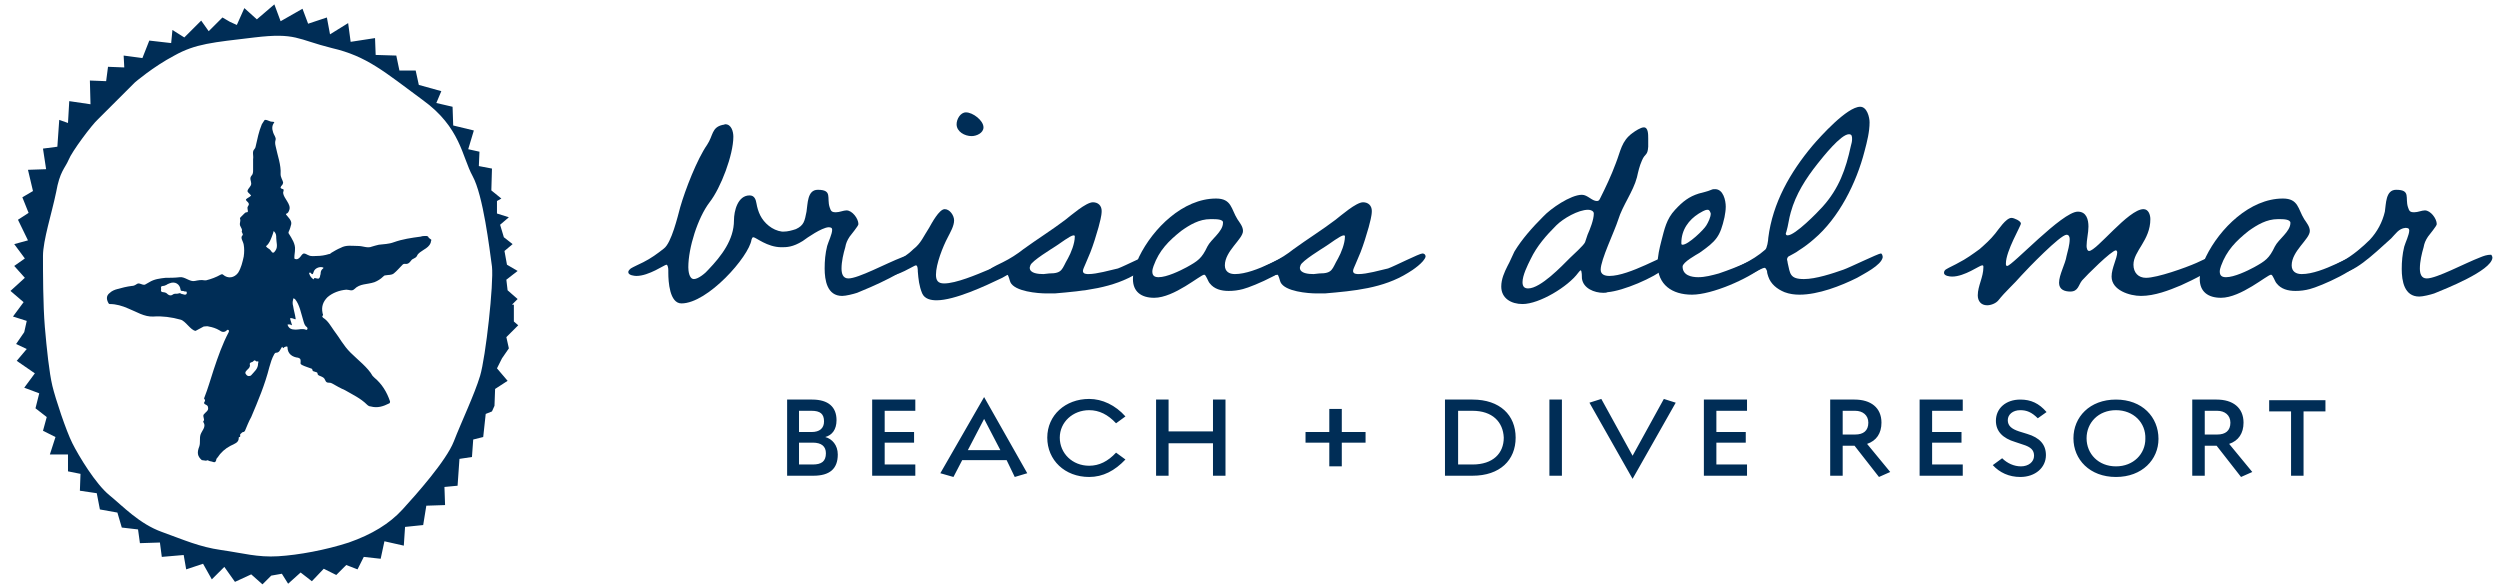
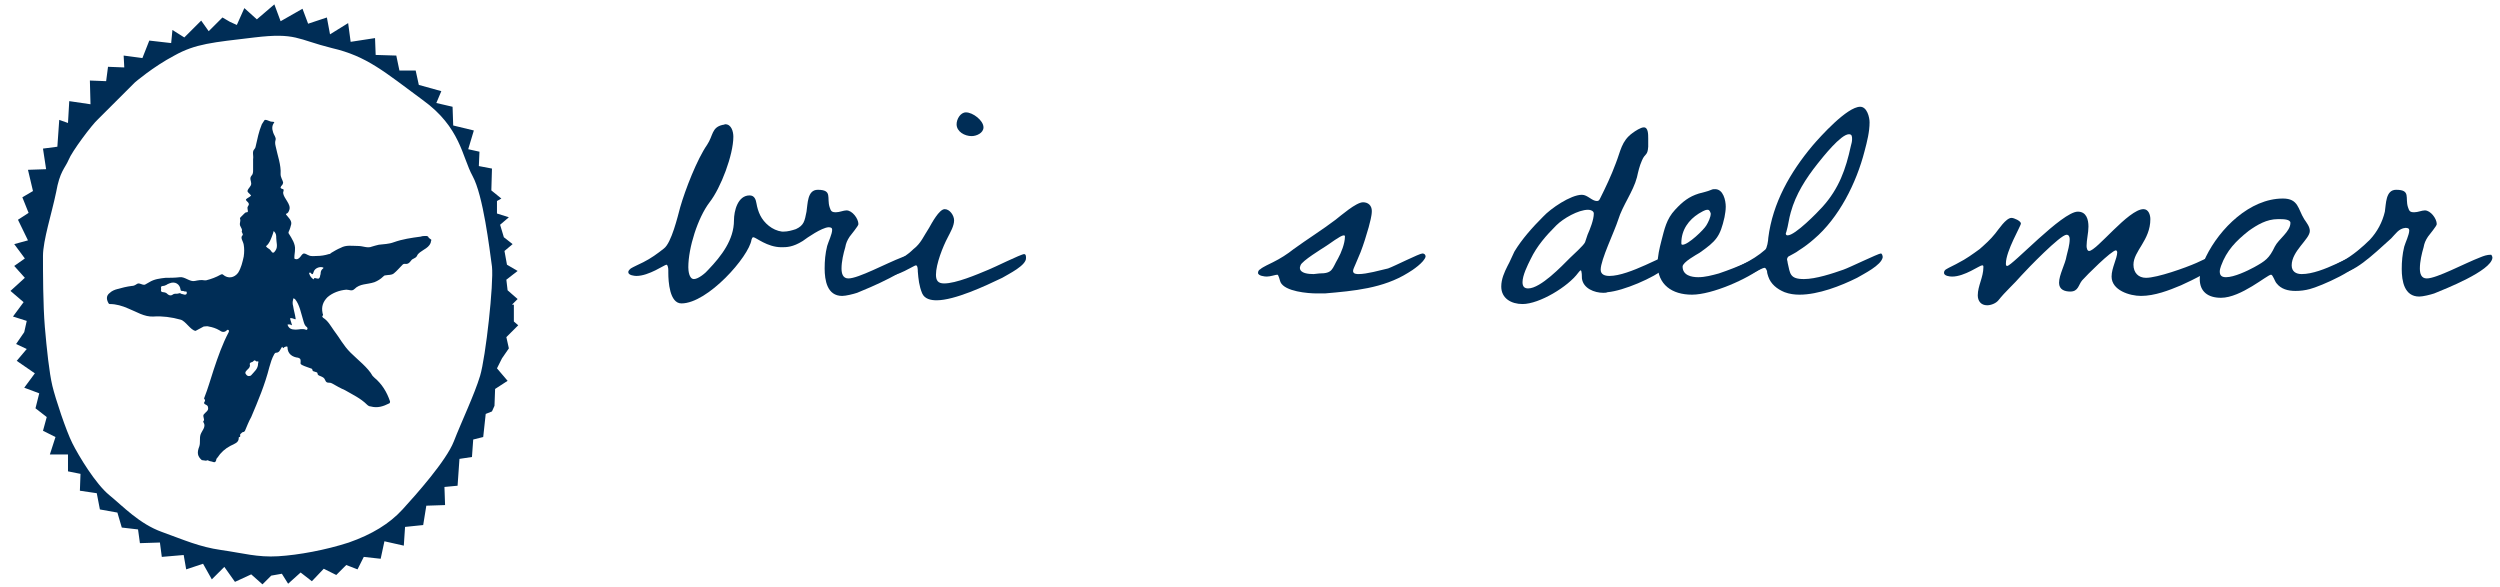
<svg xmlns="http://www.w3.org/2000/svg" width="213" height="50" viewBox="0 0 213 50" fill="none">
  <g clip-path="url(#clip0_7279_4797)">
    <path d="M58.059 25.851C57.047 25.851 56.94 23.989 56.94 23.244V23.032C56.94 22.818 56.887 22.553 56.78 22.553C56.62 22.553 55.289 23.51 54.223 23.51C54.063 23.51 53.53 23.457 53.53 23.191C53.53 23.032 53.69 22.925 53.744 22.872C53.904 22.766 54.596 22.446 54.809 22.34C55.449 22.021 56.035 21.596 56.568 21.17C57.206 20.691 57.739 18.457 57.953 17.66C58.379 16.17 59.391 13.564 60.244 12.34C60.777 11.542 60.617 10.851 61.575 10.638C61.682 10.638 61.736 10.585 61.789 10.585C62.322 10.585 62.482 11.223 62.482 11.649C62.482 13.191 61.416 16.01 60.456 17.234C59.444 18.564 58.645 21.117 58.645 22.766C58.645 23.032 58.699 23.776 59.125 23.776C59.498 23.776 60.137 23.244 60.35 22.978C61.469 21.808 62.534 20.425 62.534 18.776C62.534 17.978 62.854 16.649 63.867 16.649C64.293 16.649 64.399 17.021 64.453 17.34C64.506 17.66 64.613 18.032 64.773 18.351C65.092 18.989 65.784 19.628 66.637 19.734H66.744C67.117 19.734 67.489 19.627 67.809 19.521C68.502 19.202 68.556 18.83 68.715 18.032C68.822 17.394 68.768 16.17 69.674 16.17C70.953 16.17 70.42 16.862 70.686 17.66C70.793 17.978 70.846 18.085 71.219 18.085C71.539 18.085 71.858 17.925 72.124 17.925C72.605 17.925 73.137 18.617 73.137 19.096C73.137 19.256 72.498 20 72.391 20.16C72.178 20.478 72.071 20.744 72.018 21.064C71.858 21.596 71.698 22.287 71.698 22.872C71.698 23.298 71.805 23.723 72.284 23.723C73.137 23.723 75.481 22.446 76.866 21.915C77.133 21.808 77.4 21.702 77.772 21.702C77.826 21.755 77.879 21.862 77.879 21.968C77.879 22.978 73.936 24.574 73.031 24.946C72.711 25.053 72.071 25.213 71.752 25.213C70.473 25.213 70.26 23.883 70.26 22.872C70.26 22.234 70.313 21.596 70.474 20.957C70.58 20.585 70.9 19.946 70.9 19.574C70.9 19.414 70.793 19.361 70.579 19.361C69.993 19.414 68.822 20.212 68.395 20.532C67.543 21.064 67.01 21.064 66.584 21.064C65.358 21.064 64.399 20.212 64.186 20.212C64.079 20.212 64.079 20.319 64.026 20.426C63.813 21.862 60.297 25.851 58.059 25.851Z" fill="#002D56" />
    <path d="M85.391 23.67C83.953 24.362 81.342 25.585 79.797 25.585C79.317 25.585 78.785 25.478 78.571 25C78.305 24.362 78.251 23.776 78.198 23.138C78.198 23.032 78.198 22.606 78.038 22.606C77.879 22.606 76.493 23.564 75.481 23.564C75.321 23.564 74.788 23.51 74.788 23.244C74.788 23.084 74.895 22.978 75.002 22.925C75.162 22.818 75.907 22.5 76.174 22.394C76.76 22.074 77.346 21.702 77.826 21.223C78.465 20.744 78.731 20.053 79.157 19.415C79.371 19.042 80.01 17.819 80.49 17.819C80.916 17.819 81.289 18.351 81.289 18.776C81.289 19.255 80.969 19.787 80.756 20.212C80.329 21.01 79.744 22.5 79.744 23.404C79.744 23.883 79.904 24.149 80.436 24.149C81.449 24.149 83.206 23.404 84.219 22.978C84.645 22.818 86.989 21.649 87.256 21.649C87.416 21.649 87.416 21.862 87.416 21.968C87.469 22.606 85.924 23.351 85.391 23.67ZM82.78 11.596C82.194 11.596 81.502 11.223 81.502 10.585C81.502 10.16 81.821 9.574 82.301 9.574C82.887 9.574 83.793 10.266 83.793 10.851C83.793 11.33 83.206 11.596 82.78 11.596Z" fill="#002D56" />
-     <path d="M96.952 23.245C94.822 24.575 92.318 24.787 89.867 25H89.174C88.428 25 86.456 24.84 86.084 24.043C86.03 23.936 85.924 23.405 85.817 23.405C85.657 23.405 85.231 23.564 84.911 23.564C84.751 23.564 84.166 23.511 84.166 23.245C84.166 23.085 84.273 22.979 84.379 22.925C84.539 22.766 85.231 22.447 85.444 22.341C86.068 22.031 86.657 21.657 87.203 21.223C88.375 20.373 89.653 19.575 90.772 18.723C91.252 18.351 92.531 17.234 93.117 17.234C93.543 17.234 93.862 17.501 93.862 17.979C93.862 18.405 93.702 18.936 93.595 19.362C93.383 20.107 93.17 20.798 92.903 21.489L92.476 22.5C92.424 22.66 92.264 22.925 92.264 23.085C92.264 23.351 92.584 23.351 92.744 23.351C93.436 23.351 94.555 23.032 95.248 22.873C95.834 22.659 97.912 21.596 98.178 21.596C98.338 21.596 98.445 21.703 98.445 21.862C98.391 22.341 97.379 23.032 96.952 23.245ZM91.464 20.053C91.198 20.053 90.239 20.798 89.973 20.957C89.653 21.171 87.895 22.234 87.789 22.607C87.789 22.66 87.735 22.713 87.735 22.819C87.735 23.298 88.481 23.351 88.908 23.351L89.387 23.298C90.559 23.298 90.453 22.925 90.985 22.021C91.252 21.543 91.572 20.745 91.572 20.16C91.572 20.107 91.572 20.053 91.465 20.053H91.464Z" fill="#002D56" />
-     <path d="M96.526 23.776C96.526 23.085 96.793 22.446 97.059 21.862C98.231 19.468 100.788 16.915 103.612 16.915C104.944 16.915 104.891 17.819 105.424 18.67C105.637 18.99 105.903 19.308 105.903 19.68C105.903 20.372 104.358 21.383 104.358 22.606C104.358 23.138 104.731 23.351 105.211 23.351C107.022 23.351 109.633 21.596 110.218 21.596C110.325 21.596 110.378 21.808 110.378 21.915C110.378 22.872 106.756 24.415 105.903 24.628C105.504 24.736 105.092 24.79 104.678 24.787C104.038 24.787 103.452 24.627 103.079 24.149C102.919 23.989 102.759 23.404 102.599 23.404C102.28 23.404 100.043 25.372 98.338 25.372C97.219 25.372 96.526 24.84 96.526 23.776ZM103.24 18.67H103.133C102.174 18.67 101.374 19.149 100.629 19.68C99.563 20.532 98.764 21.33 98.284 22.66C98.231 22.819 98.178 22.978 98.178 23.138C98.178 23.51 98.391 23.617 98.711 23.617C99.403 23.617 100.522 23.085 101.108 22.766C102.067 22.234 102.387 22.021 102.866 21.01C103.186 20.372 104.198 19.734 104.198 18.989C104.252 18.67 103.612 18.67 103.24 18.67Z" fill="#002D56" />
    <path d="M119.969 23.244C117.838 24.574 115.334 24.787 112.882 25H112.19C111.444 25 109.473 24.84 109.1 24.042C109.047 23.936 108.94 23.404 108.833 23.404C108.673 23.404 108.247 23.564 107.928 23.564C107.768 23.564 107.182 23.51 107.182 23.244C107.182 23.084 107.288 22.978 107.395 22.925C107.555 22.766 108.247 22.446 108.461 22.34C109.084 22.031 109.674 21.657 110.218 21.223C111.391 20.372 112.67 19.574 113.789 18.723C114.268 18.351 115.546 17.234 116.132 17.234C116.559 17.234 116.879 17.5 116.879 17.978C116.879 18.404 116.719 18.936 116.612 19.362C116.399 20.106 116.186 20.798 115.92 21.489L115.493 22.5C115.44 22.66 115.28 22.925 115.28 23.085C115.28 23.351 115.6 23.351 115.76 23.351C116.453 23.351 117.571 23.032 118.264 22.872C118.85 22.659 120.928 21.596 121.194 21.596C121.354 21.596 121.461 21.702 121.461 21.862C121.354 22.34 120.341 23.032 119.969 23.244ZM114.481 20.053C114.214 20.053 113.256 20.798 112.989 20.957C112.669 21.17 110.911 22.234 110.805 22.606C110.805 22.66 110.751 22.713 110.751 22.819C110.751 23.298 111.498 23.351 111.924 23.351L112.404 23.298C113.575 23.298 113.469 22.925 114.001 22.021C114.268 21.542 114.588 20.744 114.588 20.16C114.588 20.106 114.588 20.053 114.481 20.053H114.481ZM141.92 22.819C140.907 23.67 138.296 24.787 136.965 24.894C136.858 24.947 136.698 24.947 136.591 24.947C135.846 24.947 134.887 24.574 134.78 23.723C134.78 23.616 134.78 23.032 134.673 23.032C134.62 23.032 134.513 23.192 134.46 23.245C133.608 24.415 131.157 25.904 129.719 25.904C128.759 25.904 127.907 25.425 127.907 24.415C127.907 23.776 128.174 23.191 128.441 22.66C128.653 22.287 128.813 21.862 129.026 21.436C129.666 20.372 130.571 19.362 131.477 18.457C132.117 17.766 133.821 16.596 134.78 16.596C135.26 16.596 135.633 17.128 136.059 17.128C136.219 17.128 136.272 17.021 136.326 16.914C136.805 15.957 137.284 14.946 137.657 13.936C138.083 12.872 138.137 12.021 139.096 11.329C139.309 11.17 139.789 10.851 140.055 10.851C140.428 10.851 140.428 11.436 140.428 11.808V12.5C140.375 13.298 140.161 13.032 139.895 13.67C139.681 14.149 139.575 14.628 139.468 15.106C139.148 16.33 138.243 17.5 137.87 18.723C137.55 19.734 136.378 22.128 136.378 22.978C136.378 23.404 136.752 23.51 137.125 23.51C138.829 23.51 141.866 21.649 142.399 21.649C142.559 21.649 142.612 21.702 142.612 21.862C142.612 22.234 142.133 22.66 141.92 22.819ZM135.313 17.872C134.461 17.872 133.182 18.617 132.596 19.202C131.743 20.053 130.944 20.957 130.411 22.074C130.144 22.606 129.719 23.457 129.719 24.042C129.719 24.415 129.879 24.574 130.198 24.574C131.264 24.574 133.075 22.66 133.768 21.968C133.981 21.755 134.94 20.904 135.047 20.638L135.26 20C135.473 19.521 135.792 18.723 135.792 18.191C135.792 17.978 135.526 17.872 135.313 17.872Z" fill="#002D56" />
    <path d="M150.231 22.713C148.899 23.776 145.862 25.106 144.157 25.106C142.452 25.106 141.227 24.255 141.227 22.5C141.227 21.808 141.387 21.169 141.547 20.532C141.813 19.521 141.973 18.669 142.718 17.872C143.358 17.18 143.891 16.755 144.743 16.489C145.116 16.382 145.436 16.329 145.809 16.169C145.915 16.116 146.022 16.116 146.129 16.116C146.821 16.116 147.034 17.074 147.034 17.606C147.034 17.925 146.981 18.191 146.927 18.51C146.554 20.16 146.235 20.532 144.796 21.542C144.53 21.702 143.358 22.34 143.358 22.712C143.358 23.457 144.104 23.617 144.69 23.617C145.276 23.617 145.862 23.457 146.448 23.297C147.279 23.016 148.097 22.696 148.899 22.34C149.379 22.127 149.805 21.861 150.284 21.649C150.444 21.596 150.551 21.542 150.658 21.542C150.817 21.542 150.924 21.649 150.924 21.756C150.87 22.18 150.497 22.553 150.231 22.713ZM145.489 17.872C145.222 17.872 144.956 18.085 144.743 18.191C143.891 18.723 143.251 19.574 143.251 20.691C143.251 20.797 143.251 20.851 143.358 20.851C143.837 20.851 145.17 19.574 145.382 19.201C145.542 18.936 145.756 18.51 145.756 18.191C145.702 18.032 145.649 17.872 145.489 17.872Z" fill="#002D56" />
    <path d="M158.223 23.67C156.838 24.362 154.919 25.106 153.322 25.106C152.895 25.106 152.468 25.053 152.043 24.893C151.403 24.628 150.87 24.202 150.657 23.564C150.604 23.404 150.55 23.244 150.55 23.085C150.497 22.978 150.444 22.818 150.337 22.818C150.071 22.818 149.059 23.564 148.153 23.564C147.993 23.564 147.46 23.51 147.46 23.244C147.46 23.084 147.567 22.978 147.674 22.925L148.526 22.5C149.165 22.18 149.858 21.755 150.391 21.276C150.551 21.17 150.658 20.478 150.658 20.266C151.03 17.287 152.522 14.68 154.44 12.394C155.079 11.649 157.371 9.096 158.489 9.096C159.076 9.096 159.288 10 159.288 10.425C159.288 11.223 159.075 12.074 158.862 12.872C158.169 15.585 156.678 18.564 154.547 20.372C154.147 20.725 153.719 21.045 153.268 21.33C153.001 21.542 152.628 21.702 152.362 21.862C152.309 21.915 152.255 22.022 152.255 22.074C152.255 22.181 152.309 22.287 152.309 22.394C152.522 23.298 152.469 23.776 153.694 23.776C154.707 23.776 156.145 23.298 157.051 22.978C157.531 22.818 160.034 21.596 160.247 21.596C160.354 21.596 160.407 21.808 160.407 21.915C160.301 22.606 158.756 23.351 158.223 23.67ZM157.53 11.436C156.838 11.436 155.292 13.404 154.866 13.936C153.854 15.212 153.002 16.542 152.575 18.085C152.415 18.617 152.362 19.202 152.202 19.734C152.202 19.787 152.149 19.84 152.149 19.894C152.149 20 152.202 20.053 152.309 20.053C152.948 20.053 154.866 18.085 155.292 17.606C156.678 16.064 157.264 14.415 157.69 12.446C157.743 12.234 157.797 12.074 157.797 11.862C157.797 11.648 157.797 11.436 157.53 11.436V11.436ZM185.821 24.308C184.809 24.734 183.583 25.212 182.411 25.212C181.452 25.212 179.907 24.734 179.907 23.564C179.907 22.819 180.387 22.021 180.387 21.489C180.387 21.436 180.334 21.329 180.28 21.329C179.907 21.329 177.776 23.457 177.403 23.882C177.083 24.256 177.083 24.84 176.391 24.84C175.911 24.84 175.431 24.68 175.431 24.096C175.431 23.404 175.965 22.5 176.071 21.808C176.178 21.383 176.338 20.851 176.338 20.372C176.338 20.212 176.284 20 176.071 20C175.538 20 172.715 22.925 172.235 23.457C171.596 24.202 170.85 24.84 170.264 25.585C170.05 25.851 169.624 26.01 169.305 26.01C168.772 26.01 168.506 25.638 168.506 25.16C168.506 24.362 168.985 23.617 168.985 22.766C168.985 22.66 168.985 22.606 168.879 22.606C168.665 22.606 167.387 23.564 166.321 23.564C166.108 23.564 165.628 23.51 165.628 23.244C165.628 23.084 165.734 22.978 165.841 22.925C166.001 22.818 166.694 22.5 166.854 22.394C167.493 22.074 168.079 21.649 168.665 21.223C169.145 20.798 169.571 20.425 169.997 19.894C170.264 19.574 170.903 18.564 171.382 18.564C171.596 18.564 172.182 18.83 172.182 19.042C172.182 19.256 170.903 21.382 170.903 22.446C170.903 22.553 170.903 22.66 171.01 22.66C171.436 22.66 175.697 18.032 177.03 18.032C177.776 18.032 177.936 18.723 177.936 19.308C177.936 19.84 177.776 20.425 177.776 20.957C177.776 21.117 177.829 21.383 177.989 21.383C178.628 21.383 181.345 17.819 182.624 17.819C183.05 17.819 183.21 18.298 183.21 18.67C183.21 20.478 181.771 21.383 181.771 22.553C181.771 23.244 182.198 23.67 182.837 23.67C183.797 23.67 186.194 22.819 187.153 22.394C187.739 22.127 188.911 21.542 189.178 21.542C189.231 21.649 189.284 21.702 189.284 21.808C189.284 22.766 186.62 23.936 185.821 24.308Z" fill="#002D56" />
    <path d="M187.419 23.776C187.419 23.085 187.686 22.446 187.952 21.862C189.124 19.468 191.682 16.915 194.505 16.915C195.837 16.915 195.784 17.819 196.317 18.67C196.53 18.99 196.797 19.308 196.797 19.68C196.797 20.372 195.251 21.383 195.251 22.606C195.251 23.138 195.625 23.351 196.103 23.351C197.915 23.351 200.526 21.596 201.112 21.596C201.218 21.596 201.272 21.808 201.272 21.915C201.272 22.872 197.649 24.415 196.796 24.628C196.397 24.736 195.984 24.79 195.57 24.787C194.932 24.787 194.346 24.627 193.972 24.149C193.812 23.989 193.653 23.404 193.493 23.404C193.173 23.404 190.935 25.372 189.23 25.372C188.112 25.372 187.419 24.84 187.419 23.776ZM194.186 18.67H194.079C193.12 18.67 192.321 19.149 191.575 19.68C190.509 20.532 189.711 21.33 189.23 22.66C189.177 22.819 189.124 22.978 189.124 23.138C189.124 23.51 189.337 23.617 189.657 23.617C190.349 23.617 191.468 23.085 192.054 22.766C193.013 22.234 193.333 22.021 193.813 21.01C194.133 20.372 195.144 19.734 195.144 18.989C195.144 18.67 194.505 18.67 194.186 18.67Z" fill="#002D56" />
    <path d="M207.399 25C207.079 25.107 206.44 25.267 206.12 25.267C204.841 25.267 204.628 23.936 204.628 22.925C204.628 22.287 204.681 21.649 204.841 21.011C204.948 20.639 205.268 20 205.268 19.628C205.268 19.468 205.161 19.415 204.948 19.415C204.361 19.468 204.095 19.947 203.722 20.319C202.071 21.809 200.526 23.298 199.247 23.298C199.034 23.298 198.661 23.245 198.661 22.979C198.661 22.925 198.661 22.872 198.714 22.819C198.821 22.607 199.301 22.394 199.513 22.287C200.472 21.755 201.325 21.011 201.911 20.425C202.54 19.753 202.981 18.928 203.19 18.032C203.296 17.394 203.243 16.17 204.149 16.17C205.428 16.17 204.895 16.862 205.161 17.66C205.267 17.979 205.321 18.085 205.694 18.085C206.014 18.085 206.333 17.925 206.6 17.925C207.079 17.925 207.612 18.617 207.612 19.096C207.612 19.256 206.973 20 206.866 20.16C206.652 20.479 206.546 20.745 206.492 21.064C206.333 21.596 206.173 22.287 206.173 22.873C206.173 23.298 206.28 23.723 206.76 23.723C207.612 23.723 209.956 22.447 211.341 21.915C211.608 21.809 211.874 21.702 212.247 21.702C212.3 21.755 212.354 21.862 212.354 21.969C212.247 23.085 208.304 24.628 207.399 25Z" fill="#002D56" />
-     <path d="M69.301 40.532H67.063V34.043H69.195C70.579 34.043 71.272 34.681 71.272 35.798C71.272 36.596 70.899 37.075 70.313 37.234C70.9 37.394 71.379 37.925 71.379 38.723C71.379 39.947 70.686 40.532 69.301 40.532ZM69.141 35H68.076V36.809H69.141C69.834 36.809 70.207 36.489 70.207 35.904C70.207 35.266 69.887 35 69.141 35ZM69.248 37.713H68.076V39.575H69.248C69.993 39.575 70.367 39.308 70.367 38.617C70.367 38.032 69.993 37.713 69.248 37.713ZM75.375 39.575H77.985V40.532H74.309V34.043H77.985V35H75.375V36.809H77.879V37.713H75.375V39.575ZM85.764 39.202H81.981L81.235 40.638L80.116 40.319L83.846 33.83L87.522 40.319L86.456 40.638L85.764 39.202ZM82.461 38.351H85.231L83.846 35.691L82.461 38.351ZM92.796 40.638C90.719 40.638 89.227 39.202 89.227 37.287C89.227 35.373 90.772 33.989 92.796 33.989C93.915 33.989 95.034 34.521 95.887 35.479L95.088 36.064C94.395 35.319 93.649 34.947 92.796 34.947C91.412 34.947 90.293 35.957 90.293 37.287C90.293 38.617 91.358 39.681 92.796 39.681C93.649 39.681 94.395 39.309 95.088 38.564L95.887 39.149C94.981 40.107 93.969 40.638 92.796 40.638ZM103.346 37.766H99.563V40.532H98.498V34.043H99.563V36.755H103.346V34.043H104.412V40.532H103.346V37.766ZM114.321 39.734H113.256V37.713H111.231V36.809H113.256V34.841H114.321V36.809H116.346V37.713H114.321V39.734ZM125.457 40.532H123.112V34.043H125.457C127.8 34.043 129.133 35.373 129.133 37.287C129.133 39.202 127.8 40.532 125.457 40.532ZM125.457 35H124.231V39.575H125.457C127.215 39.575 128.121 38.617 128.121 37.287C128.067 35.957 127.162 35 125.457 35ZM132.009 34.043H133.075V40.532H132.009V34.043ZM135.42 34.309L136.432 33.989L139.096 38.83L141.76 33.989L142.772 34.309L139.096 40.798L135.42 34.309ZM146.235 39.575H148.846V40.532H145.17V34.043H148.846V35H146.235V36.809H148.739V37.713H146.235V39.575ZM160.088 40.638L158.009 37.979H156.997V40.532H155.932V34.043H158.009C159.395 34.043 160.301 34.734 160.301 36.011C160.301 36.915 159.874 37.553 159.075 37.819L161.047 40.213L160.088 40.638ZM156.997 37.021H158.063C158.756 37.021 159.182 36.702 159.182 36.011C159.182 35.373 158.702 35 158.063 35H156.997V37.021ZM164.616 39.575H167.227V40.532H163.551V34.043H167.227V35H164.616V36.809H167.12V37.713H164.616V39.575ZM172.129 34.947C171.489 34.947 171.063 35.319 171.063 35.798C171.063 36.277 171.383 36.543 172.022 36.755L172.715 36.969C173.78 37.287 174.313 37.873 174.313 38.777C174.313 39.841 173.407 40.638 172.129 40.638C171.17 40.638 170.37 40.266 169.784 39.628L170.584 39.043C171.01 39.468 171.596 39.734 172.182 39.734C172.821 39.734 173.301 39.362 173.301 38.83C173.301 38.351 173.034 38.085 172.341 37.873L171.702 37.659C170.637 37.341 170.051 36.755 170.051 35.851C170.051 34.787 170.903 34.043 172.129 34.043C173.034 34.043 173.727 34.362 174.366 35.107L173.62 35.638C173.087 35.107 172.661 34.947 172.129 34.947ZM180.28 40.638C178.043 40.638 176.657 39.149 176.657 37.341C176.657 35.532 178.043 34.043 180.28 34.043C182.518 34.043 183.903 35.532 183.903 37.393C183.903 39.149 182.518 40.638 180.28 40.638ZM180.28 34.947C178.788 34.947 177.776 36.011 177.776 37.34C177.776 38.67 178.788 39.734 180.28 39.734C181.772 39.734 182.784 38.67 182.784 37.394C182.838 36.011 181.772 34.947 180.28 34.947V34.947ZM190.936 40.638L188.858 37.979H187.845V40.532H186.78V34.043H188.858C190.243 34.043 191.149 34.734 191.149 36.011C191.149 36.915 190.722 37.553 189.923 37.819L191.895 40.213L190.936 40.638ZM187.845 37.021H188.911C189.604 37.021 190.03 36.702 190.03 36.011C190.03 35.373 189.55 35 188.911 35H187.845V37.021ZM196.263 40.532H195.198V35.053H193.333V34.096H198.128V35.053H196.263V40.532Z" fill="#002D56" />
    <path d="M43.621 25.957L44.101 25.479L43.248 24.734L43.141 23.83L44.101 23.085L43.194 22.553L42.981 21.383L43.675 20.798L42.928 20.213L42.609 19.149L43.355 18.511L42.342 18.191V17.127L42.716 16.915L41.862 16.223L41.916 14.362L40.797 14.149L40.851 12.925L39.892 12.713L40.371 11.117L38.613 10.691L38.559 9.096L37.175 8.776L37.601 7.766L35.683 7.234L35.416 6.011H34.031L33.764 4.734L32.007 4.681L31.953 3.245L29.875 3.564L29.662 1.968L28.117 2.925L27.85 1.489L26.252 2.021L25.773 0.745L23.908 1.809L23.375 0.373L21.884 1.649L20.818 0.691L20.178 2.127L19.593 1.862L18.953 1.489L17.781 2.659L17.142 1.755L15.703 3.191L14.691 2.553L14.584 3.67L12.72 3.457L12.133 4.947L10.535 4.734L10.588 5.745L9.203 5.691L9.043 6.915L7.658 6.861L7.711 8.883L5.9 8.617L5.793 10.479L5.047 10.213L4.887 12.5L3.662 12.66L3.929 14.415L2.383 14.468L2.81 16.277L1.904 16.809L2.437 18.138L1.531 18.723L2.383 20.479L1.212 20.798L2.117 22.021L1.212 22.659L2.117 23.67L0.892 24.787L2.011 25.745L1.106 26.968L2.278 27.341L2.065 28.298L1.372 29.309L2.278 29.734L1.425 30.745L2.97 31.809L2.065 33.032L3.343 33.511L3.023 34.787L3.982 35.532L3.663 36.702L4.728 37.234L4.248 38.723H5.793V40.159L6.859 40.373L6.806 41.809L8.244 42.021L8.511 43.404L10.002 43.671L10.376 44.947L11.761 45.107L11.921 46.277L13.625 46.223L13.785 47.447L15.65 47.287L15.863 48.511L17.301 48.032L18.047 49.362L19.113 48.298L20.019 49.575L21.404 48.936L22.363 49.787L23.109 49.043L24.015 48.883L24.548 49.734L25.613 48.777L26.572 49.521L27.584 48.457L28.65 48.989L29.502 48.138L30.461 48.511L30.994 47.447L32.433 47.607L32.753 46.117L34.404 46.489L34.511 44.893L36.056 44.734L36.322 43.085L37.92 43.032L37.867 41.489L38.986 41.383L39.146 39.096L40.211 38.936L40.318 37.447L41.17 37.234L41.383 35.266L41.916 35.053L42.13 34.575L42.183 33.138L43.248 32.447L42.342 31.383L42.769 30.532L43.355 29.681L43.141 28.723L44.154 27.713L43.781 27.393V25.957H43.621ZM40.904 32.021C40.424 33.617 39.306 35.957 38.666 37.607C38.027 39.255 35.416 42.181 34.297 43.404C33.178 44.627 31.687 45.532 29.715 46.224C27.744 46.862 25.453 47.287 23.695 47.393C21.936 47.5 20.711 47.127 18.847 46.862C16.982 46.595 15.703 46.011 13.785 45.319C11.867 44.627 10.482 43.138 9.31 42.181C8.138 41.223 6.699 38.83 6.166 37.766C5.633 36.702 4.728 33.989 4.461 32.873C4.195 31.755 3.982 29.734 3.822 27.873C3.662 25.957 3.662 23.138 3.662 21.809C3.662 20.479 4.408 18.191 4.781 16.383C5.101 14.575 5.527 14.362 5.847 13.617C6.113 12.925 7.818 10.638 8.351 10.159L11.494 7.021C11.494 7.021 13.039 5.691 14.851 4.735C16.662 3.723 18.101 3.617 21.67 3.191C25.24 2.766 25.293 3.351 28.277 4.096C31.261 4.787 32.752 6.117 36.002 8.511C39.252 10.851 39.359 13.351 40.265 15C41.17 16.649 41.703 21.17 41.916 22.713C42.076 24.149 41.383 30.425 40.904 32.021Z" fill="#002D56" />
    <path d="M17.355 27.819C17.515 27.819 17.675 27.766 17.782 27.819C18.101 27.872 18.42 27.979 18.687 28.138C18.9 28.298 19.113 28.351 19.326 28.138C19.379 28.084 19.433 28.084 19.486 28.138C19.539 28.191 19.486 28.244 19.486 28.298C18.953 29.308 18.58 30.372 18.208 31.489C17.941 32.287 17.727 33.085 17.408 33.882C17.408 33.936 17.355 33.936 17.408 33.989C17.515 34.096 17.461 34.202 17.408 34.255C17.355 34.362 17.408 34.415 17.515 34.468C17.621 34.521 17.728 34.574 17.728 34.734C17.782 35 17.515 35.106 17.355 35.319C17.248 35.479 17.461 35.744 17.355 35.851C17.301 35.904 17.301 35.958 17.355 36.01C17.568 36.382 17.195 36.702 17.088 37.021C16.981 37.34 17.088 37.712 16.981 38.032C16.769 38.564 16.822 38.882 17.195 39.202C17.301 39.202 17.461 39.255 17.568 39.255C17.621 39.202 17.728 39.202 17.782 39.255C17.888 39.308 18.047 39.308 18.154 39.362C18.314 39.415 18.368 39.362 18.421 39.202C18.421 39.095 18.474 39.042 18.527 38.989C18.805 38.56 19.191 38.211 19.646 37.978C19.966 37.818 20.339 37.712 20.339 37.34C20.339 37.287 20.339 37.234 20.392 37.234C20.552 37.234 20.392 37.02 20.499 36.968C20.552 36.914 20.658 36.808 20.712 36.808C20.818 36.808 20.818 36.755 20.872 36.702C21.032 36.33 21.191 35.904 21.404 35.532C21.99 34.148 22.576 32.765 22.949 31.276C23.056 30.904 23.163 30.532 23.375 30.159C23.429 30.106 23.429 30.052 23.535 30.052C23.695 30.052 23.802 29.946 23.855 29.84C23.908 29.734 23.962 29.68 24.015 29.574C24.015 29.574 24.068 29.52 24.068 29.574C24.122 29.734 24.175 29.627 24.228 29.574C24.282 29.574 24.334 29.52 24.388 29.52C24.441 29.52 24.494 29.52 24.494 29.574C24.494 30.159 24.92 30.425 25.4 30.478C25.56 30.532 25.613 30.585 25.613 30.744V30.851C25.56 31.01 25.667 31.064 25.773 31.117C25.986 31.224 26.199 31.276 26.465 31.382C26.519 31.382 26.625 31.436 26.625 31.542C26.625 31.702 27.052 31.649 27.052 31.808C27.052 32.021 27.318 32.021 27.478 32.127C27.798 32.287 27.638 32.606 28.011 32.606C28.117 32.606 28.171 32.606 28.277 32.66C28.65 32.872 29.023 33.085 29.395 33.244C30.036 33.617 30.728 33.936 31.261 34.468C31.367 34.574 31.474 34.628 31.581 34.628C32.166 34.787 32.645 34.628 33.178 34.361C33.232 34.308 33.232 34.255 33.232 34.202C32.965 33.404 32.539 32.712 31.9 32.18L31.74 32.02C31.367 31.33 30.461 30.638 29.875 30.053C29.235 29.414 28.969 28.83 28.437 28.138C28.17 27.766 27.957 27.34 27.531 27.074C27.478 27.021 27.424 26.968 27.478 26.914C27.584 26.808 27.478 26.755 27.478 26.648C27.371 26.117 27.531 25.691 27.904 25.319C28.33 24.946 28.916 24.734 29.502 24.68C29.769 24.68 29.982 24.84 30.195 24.627C30.674 24.148 31.261 24.255 31.9 24.042C32.167 23.936 32.433 23.776 32.645 23.564C32.699 23.51 32.752 23.457 32.859 23.457C33.126 23.404 33.338 23.457 33.552 23.297C33.818 23.085 34.031 22.819 34.297 22.553C34.511 22.34 34.671 22.713 35.043 22.18C35.15 22.02 35.417 22.02 35.523 21.808C35.63 21.542 35.896 21.436 36.109 21.276C36.376 21.116 36.588 20.957 36.695 20.691C36.695 20.584 36.748 20.531 36.748 20.425C36.695 20.372 36.588 20.318 36.535 20.265C36.482 20.106 36.375 20.106 36.268 20.106C36.108 20.106 36.002 20.106 35.842 20.16C35.043 20.266 34.297 20.372 33.552 20.638C33.125 20.798 32.699 20.798 32.273 20.851C32.059 20.904 31.846 20.958 31.687 21.01C31.313 21.17 30.941 20.957 30.514 20.957C29.982 20.957 29.502 20.85 29.023 21.117C28.756 21.224 28.49 21.382 28.224 21.542C28.171 21.596 28.117 21.649 28.011 21.649C27.69 21.755 27.318 21.808 26.998 21.808C26.785 21.808 26.518 21.862 26.305 21.755C26.145 21.702 26.039 21.595 25.879 21.595C25.719 21.648 25.666 21.808 25.559 21.915C25.453 22.021 25.346 22.127 25.186 22.074C25.08 22.074 25.08 22.021 25.08 21.914C25.08 21.702 25.133 21.489 25.133 21.276C25.186 20.798 24.867 20.319 24.6 19.893C24.547 19.84 24.6 19.786 24.6 19.734C24.707 19.52 24.76 19.308 24.814 19.096C24.867 18.776 24.547 18.51 24.387 18.298C24.334 18.244 24.387 18.191 24.44 18.191C24.547 18.138 24.6 18.031 24.654 17.872C24.814 17.393 24.174 16.914 24.121 16.436C24.121 16.329 24.228 16.17 24.121 16.117C23.907 16.064 23.854 16.01 23.961 15.85L24.014 15.797C24.068 15.744 24.121 15.638 24.121 15.532C24.068 15.318 23.907 15.106 23.907 14.84C23.961 14.042 23.642 13.244 23.482 12.447C23.429 12.234 23.429 12.074 23.482 11.914C23.535 11.702 23.322 11.489 23.269 11.276C23.162 10.957 23.162 10.691 23.375 10.425C23.322 10.372 23.269 10.372 23.215 10.372C22.949 10.372 22.842 10.212 22.576 10.212C22.523 10.212 22.363 10.532 22.309 10.585C22.043 11.223 21.936 11.808 21.777 12.5C21.777 12.553 21.724 12.66 21.67 12.713C21.457 12.925 21.617 13.244 21.564 13.564V14.468C21.564 14.681 21.564 14.84 21.404 15C21.244 15.213 21.404 15.425 21.404 15.638C21.404 15.904 21.138 16.01 21.084 16.276C21.084 16.436 21.511 16.648 21.351 16.702C21.244 16.808 21.084 16.862 20.977 16.968C20.871 17.074 21.138 17.18 21.191 17.34C21.244 17.5 21.084 17.553 21.084 17.712C21.084 17.872 21.191 18.085 21.031 18.085C20.924 18.085 20.871 18.138 20.817 18.192L20.498 18.51C20.498 18.51 20.445 18.564 20.445 18.617C20.551 18.882 20.338 19.042 20.498 19.308C20.551 19.415 20.658 19.574 20.605 19.68C20.551 19.787 20.765 19.947 20.658 20.053C20.445 20.266 20.712 20.532 20.765 20.851C20.818 21.17 20.818 21.489 20.765 21.862C20.658 22.34 20.551 22.819 20.285 23.244C19.965 23.67 19.433 23.776 19.006 23.404C18.953 23.351 18.9 23.351 18.793 23.404C18.42 23.617 17.994 23.776 17.568 23.882H17.408C17.141 23.829 16.875 23.882 16.609 23.936C16.182 24.042 15.756 23.564 15.33 23.617C14.903 23.67 14.478 23.67 14.105 23.67C13.625 23.724 13.146 23.776 12.72 24.042C12.613 24.096 12.453 24.202 12.346 24.255C12.08 24.308 11.867 24.042 11.654 24.202C11.494 24.308 11.387 24.362 11.227 24.362C10.802 24.415 10.375 24.521 10.002 24.627C9.789 24.68 9.522 24.787 9.363 24.947C8.989 25.212 9.096 25.585 9.256 25.851C9.31 25.904 9.31 25.904 9.363 25.904C9.896 25.904 10.428 26.064 10.908 26.276C11.601 26.542 12.294 27.021 13.092 26.968C13.785 26.914 14.637 27.021 15.384 27.234C15.81 27.34 16.236 28.138 16.662 28.191L17.355 27.819H17.355ZM13.892 24.362C13.999 24.362 14.105 24.308 14.212 24.255C14.265 24.202 14.318 24.202 14.425 24.148C14.904 23.936 15.33 24.202 15.384 24.68C15.384 24.734 15.437 24.787 15.49 24.787C15.597 24.787 15.65 24.787 15.757 24.84C15.81 24.84 15.916 24.787 15.916 24.947C15.916 25.053 15.863 25.106 15.756 25.106C15.65 25.106 15.596 25.053 15.49 25.053C15.383 25 15.33 24.946 15.224 25C15.063 25.053 14.903 25 14.797 25.053C14.584 25.213 14.424 25.213 14.211 25C14.158 24.946 13.998 24.893 13.891 24.893C13.732 24.893 13.678 24.786 13.732 24.627C13.678 24.468 13.732 24.362 13.892 24.362ZM27.531 22.872C27.371 22.979 27.318 23.138 27.318 23.298C27.318 23.404 27.264 23.458 27.264 23.564C27.211 23.724 27.158 23.776 26.998 23.724C26.892 23.724 26.785 23.617 26.732 23.776C26.732 23.83 26.678 23.776 26.678 23.776C26.528 23.674 26.415 23.524 26.359 23.351C26.359 23.298 26.305 23.298 26.359 23.244C26.412 23.191 26.465 23.244 26.465 23.244C26.679 23.51 26.679 23.244 26.732 23.138C26.839 22.819 27.318 22.659 27.584 22.819C27.531 22.766 27.584 22.819 27.531 22.872ZM22.683 20.957C22.949 20.744 23.055 20.425 23.162 20.159C23.215 20 23.269 19.893 23.322 19.68C23.535 19.894 23.535 20.053 23.535 20.266C23.535 20.638 23.695 21.01 23.482 21.33C23.322 21.596 23.215 21.596 23.055 21.33C23.002 21.223 22.736 21.116 22.683 21.01C22.629 21.01 22.683 21.01 22.683 20.957ZM25.186 27.127C25.133 26.755 25.026 26.436 24.973 26.064C24.92 25.904 24.92 25.691 24.973 25.532C24.973 25.478 24.973 25.425 25.026 25.425C25.08 25.425 25.08 25.478 25.133 25.478C25.346 25.744 25.453 26.01 25.56 26.33L25.88 27.446C25.933 27.606 25.986 27.766 26.146 27.872C26.199 27.926 26.199 27.979 26.199 28.032C26.146 28.085 26.146 28.138 26.039 28.085C25.773 27.978 25.453 28.085 25.186 28.085C24.814 28.085 24.6 27.978 24.494 27.659C24.654 27.606 24.761 27.659 24.867 27.712C24.92 27.766 24.707 27.18 24.707 27.127C24.92 27.02 25.24 27.34 25.186 27.127ZM21.404 31.968C21.298 32.074 21.084 32.074 20.977 31.914C20.871 31.808 20.871 31.702 21.031 31.542L21.191 31.382C21.244 31.329 21.298 31.223 21.298 31.117C21.244 30.957 21.298 30.904 21.458 30.85C21.511 30.85 21.564 30.797 21.618 30.744C21.67 30.691 21.724 30.691 21.777 30.744C21.777 30.744 21.83 30.798 21.884 30.798C22.097 30.744 21.99 30.904 21.99 30.958C21.99 31.436 21.671 31.648 21.404 31.968Z" fill="#002D56" />
  </g>
  <defs>
    <clipPath id="clip0_7279_4797">
      <rect width="212.048" height="50" fill="white" transform="translate(0.466)" />
    </clipPath>
  </defs>
</svg>